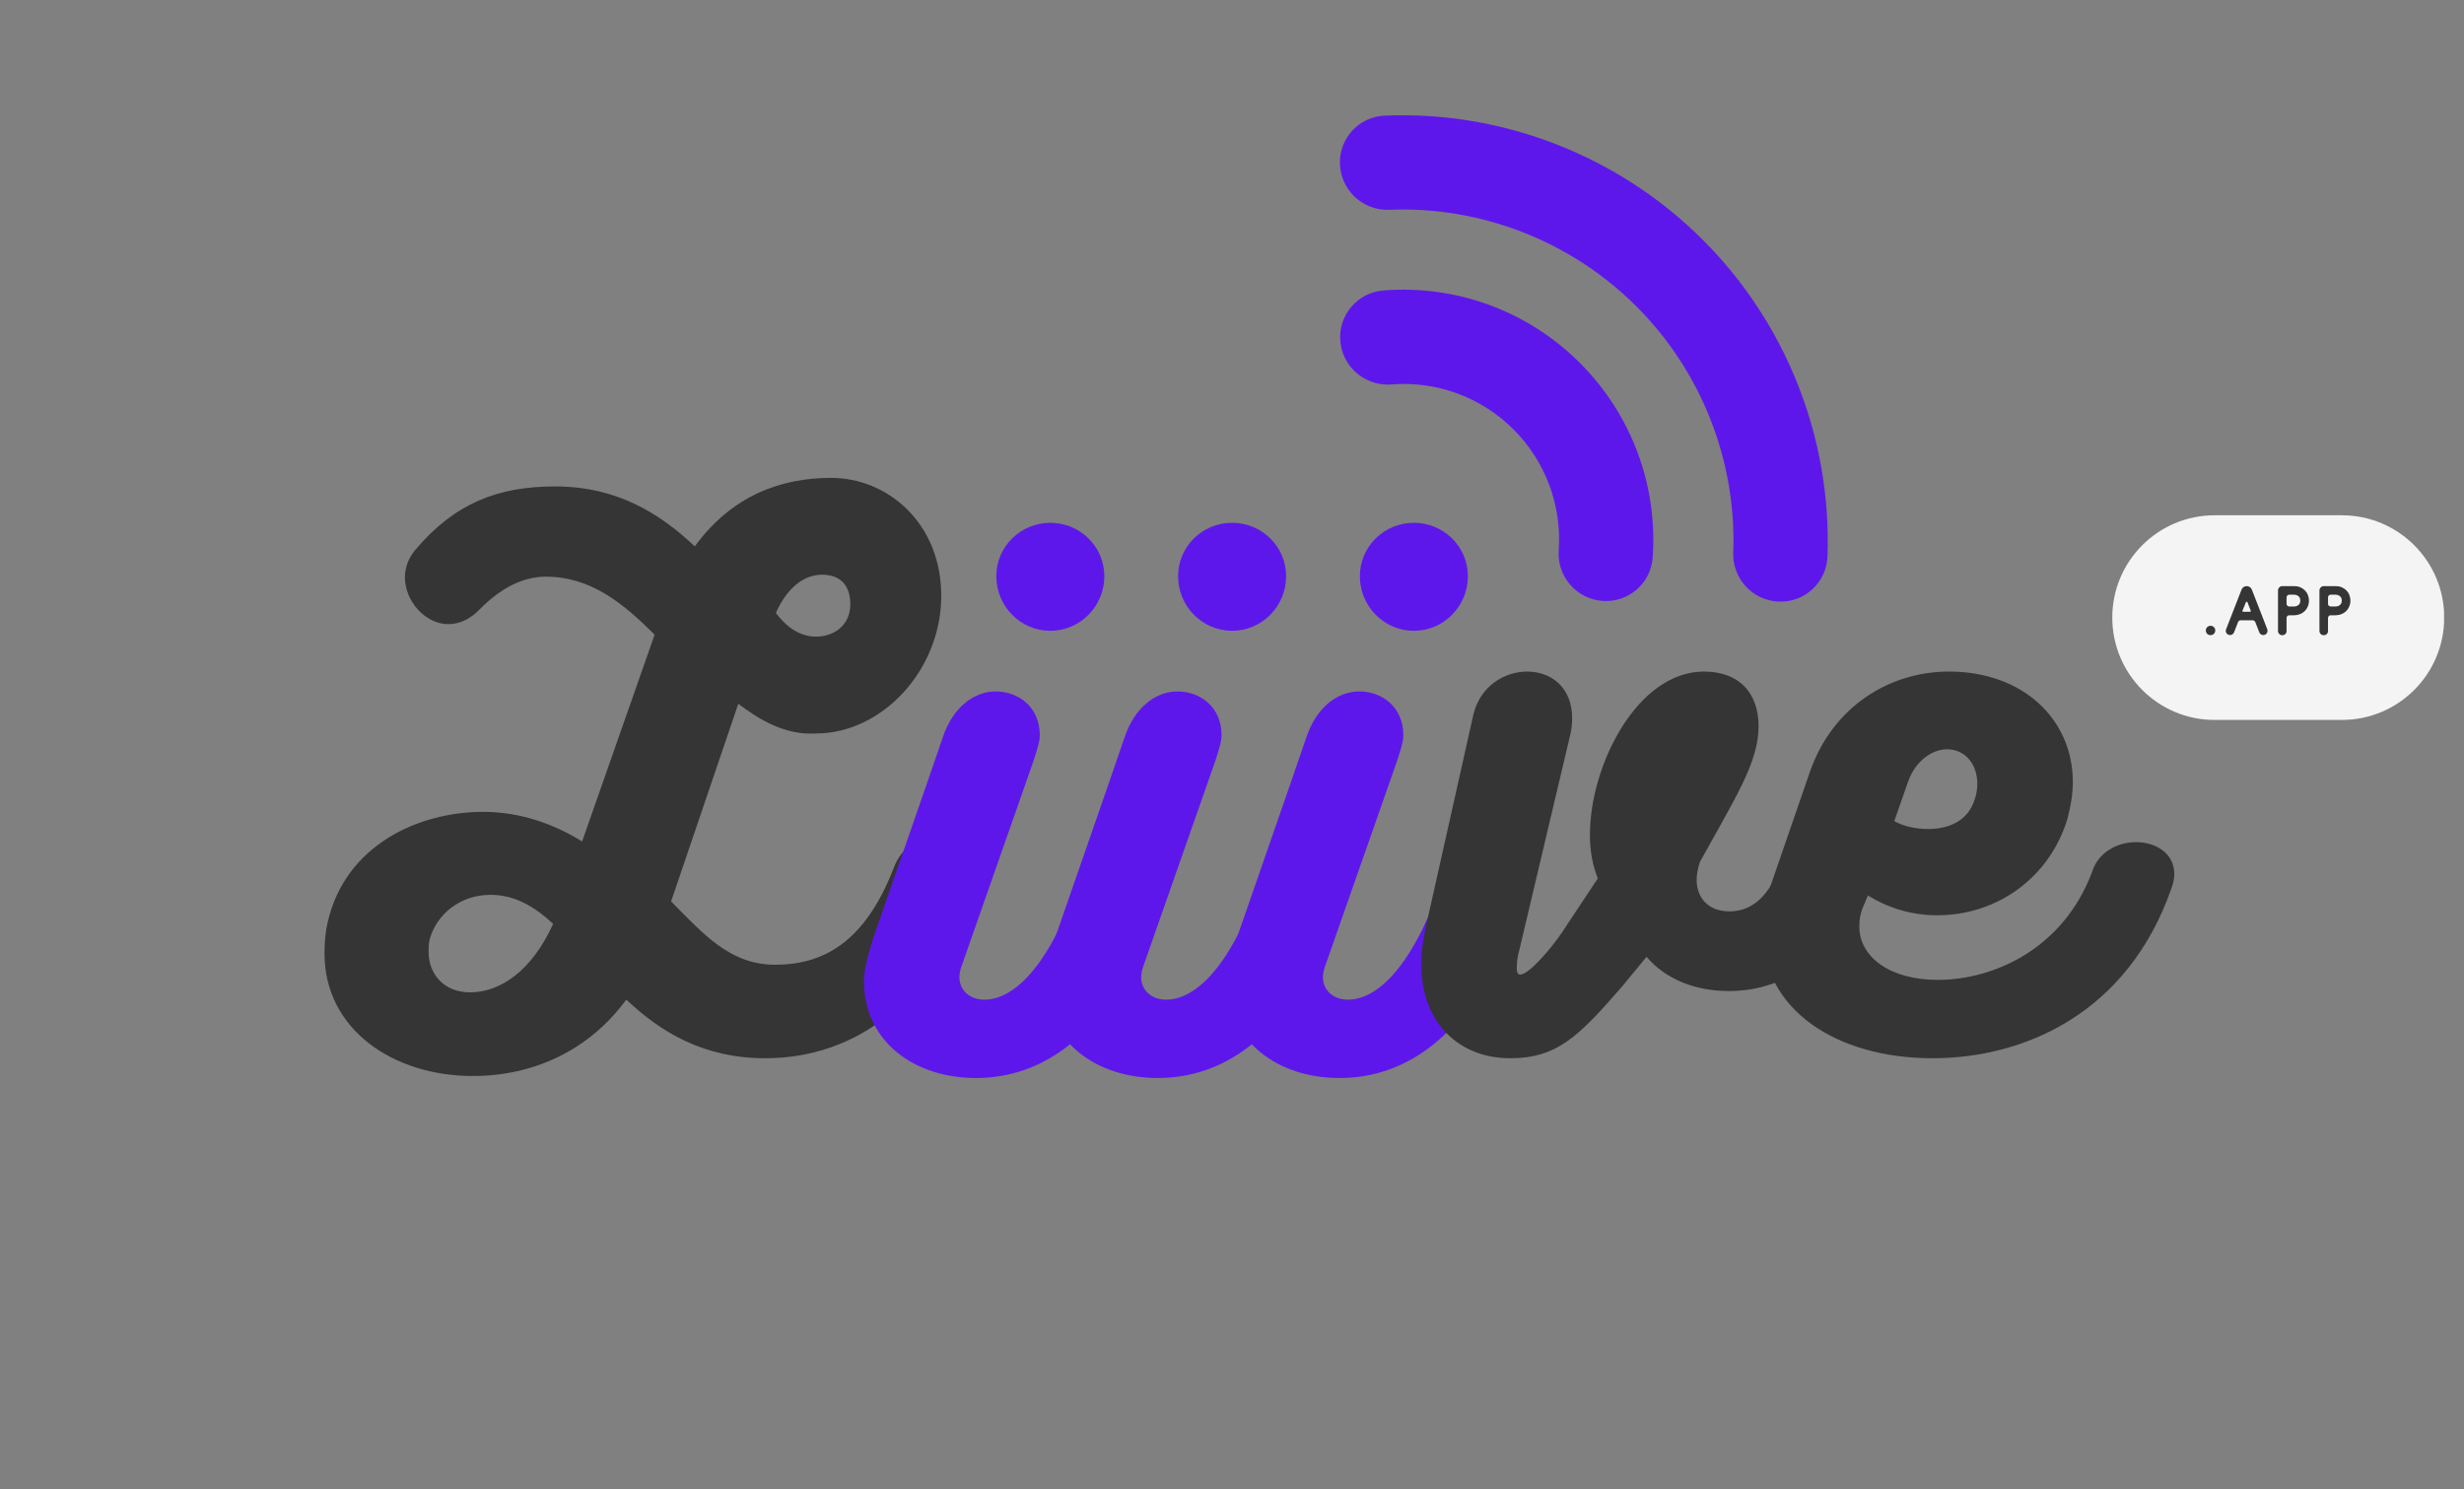
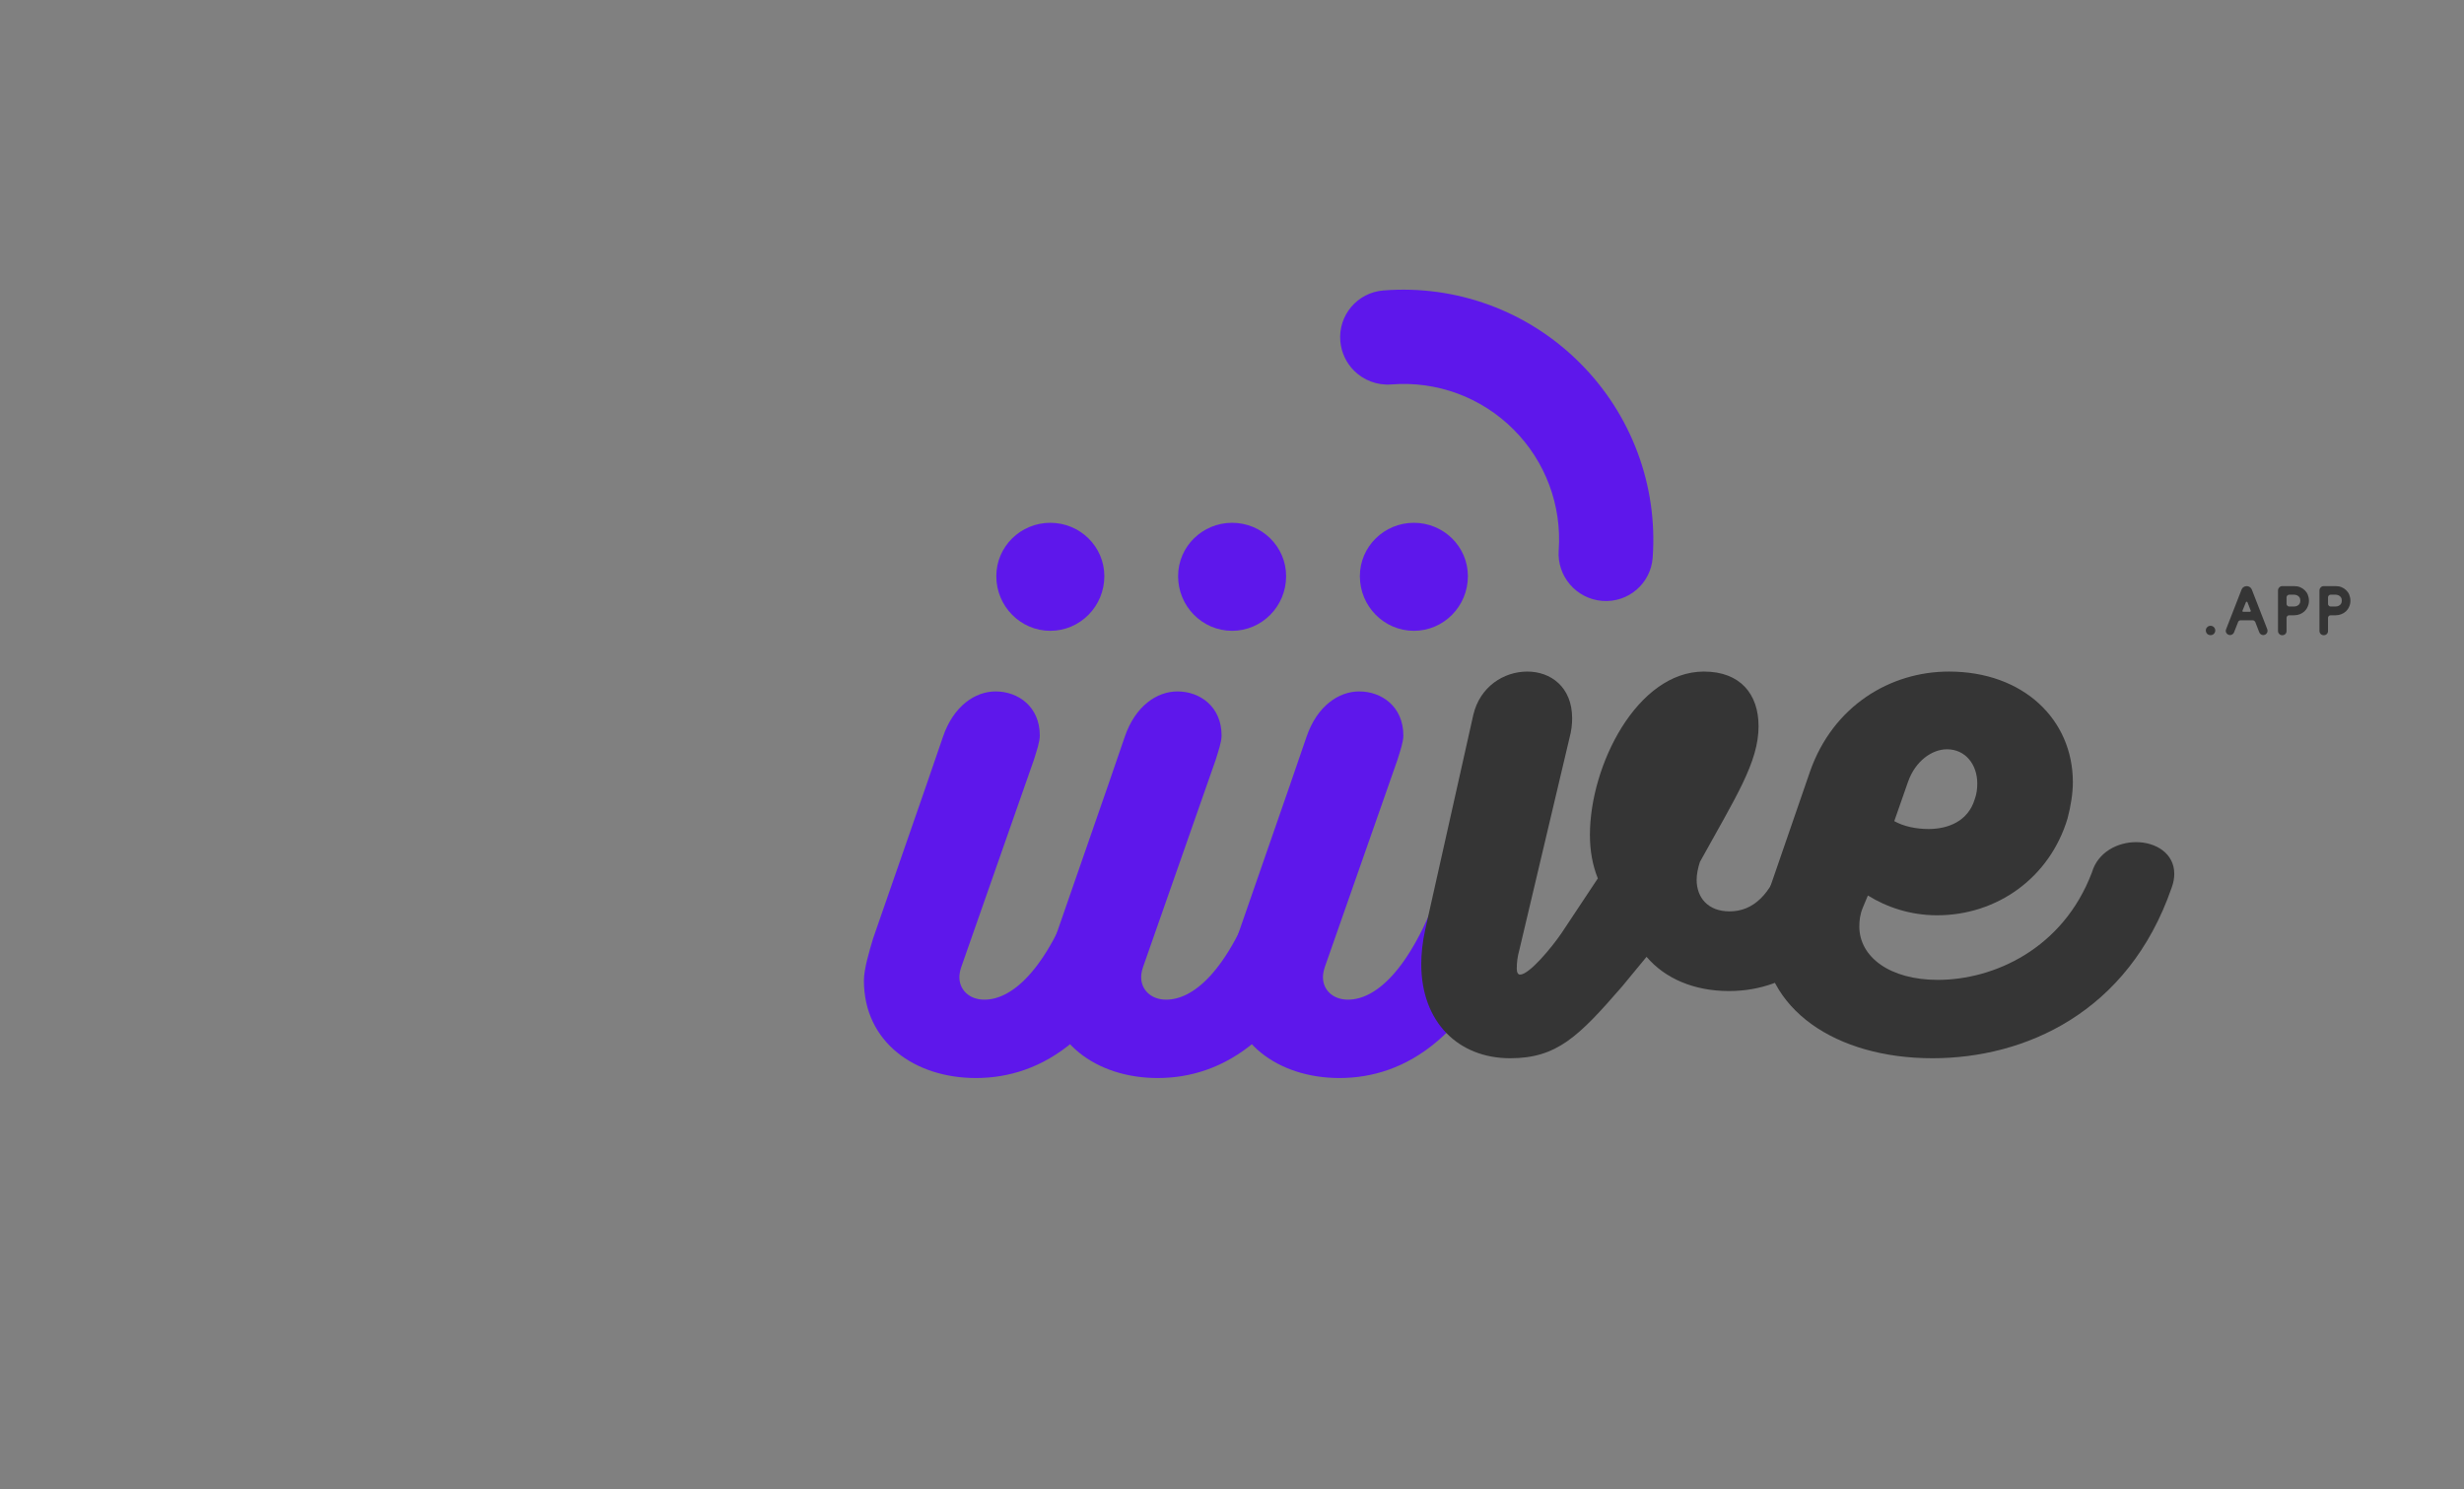
<svg xmlns="http://www.w3.org/2000/svg" width="177" zoomAndPan="magnify" viewBox="0 0 132.75 80.25" height="107" preserveAspectRatio="xMidYMid meet" version="1.0">
  <rect x="0" y="0" width="132.75" height="80.25" fill="#808080" stroke="none" />
  <defs>
    <g />
    <clipPath id="bdedc109da">
-       <path d="M 113.801 27.766 L 131.719 27.766 L 131.719 38.793 L 113.801 38.793 Z M 113.801 27.766 " clip-rule="nonzero" />
-     </clipPath>
+       </clipPath>
    <clipPath id="20a9b8324c">
      <path d="M 119.312 27.766 L 126.172 27.766 C 129.215 27.766 131.684 30.234 131.684 33.277 C 131.684 36.324 129.215 38.793 126.172 38.793 L 119.312 38.793 C 116.27 38.793 113.801 36.324 113.801 33.277 C 113.801 30.234 116.27 27.766 119.312 27.766 Z M 119.312 27.766 " clip-rule="nonzero" />
    </clipPath>
    <clipPath id="36386f84e7">
      <path d="M 72 15 L 90 15 L 90 33 L 72 33 Z M 72 15 " clip-rule="nonzero" />
    </clipPath>
    <clipPath id="8c462c5a7c">
      <path d="M 79.145 0.328 L 104.34 25.523 L 91.109 38.754 L 65.914 13.559 Z M 79.145 0.328 " clip-rule="nonzero" />
    </clipPath>
    <clipPath id="e459319fa9">
      <path d="M 79.145 0.328 L 104.34 25.523 L 85.488 44.371 L 60.297 19.18 Z M 79.145 0.328 " clip-rule="nonzero" />
    </clipPath>
    <clipPath id="481bc05c85">
-       <path d="M 72 6 L 99 6 L 99 33 L 72 33 Z M 72 6 " clip-rule="nonzero" />
-     </clipPath>
+       </clipPath>
    <clipPath id="73f6c9bc6a">
-       <path d="M 79.145 0.328 L 104.34 25.523 L 91.109 38.754 L 65.914 13.559 Z M 79.145 0.328 " clip-rule="nonzero" />
-     </clipPath>
+       </clipPath>
    <clipPath id="e32bd88d3d">
-       <path d="M 79.145 0.328 L 104.34 25.523 L 85.488 44.371 L 60.297 19.18 Z M 79.145 0.328 " clip-rule="nonzero" />
-     </clipPath>
+       </clipPath>
  </defs>
  <g fill="#353535" fill-opacity="1">
    <g transform="translate(17.909, 57.023)">
      <g>
-         <path d="M 7.953 -24.207 C 9.051 -25.309 10.223 -25.949 11.5 -25.949 C 13.914 -25.949 15.652 -24.527 17.359 -22.824 L 13.453 -11.68 C 12.035 -12.566 10.188 -13.277 8.129 -13.277 C 4.648 -13.277 0.711 -11.5 -0.25 -7.348 C -0.391 -6.746 -0.426 -6.176 -0.426 -5.645 C -0.426 -1.562 3.266 0.957 7.562 0.957 C 10.789 0.957 13.809 -0.391 15.832 -3.16 C 17.676 -1.418 19.984 0 23.32 0 C 28.148 0 32.41 -3.016 34.539 -9.406 C 34.609 -9.621 34.645 -9.832 34.645 -10.012 C 34.645 -11.145 33.578 -11.891 32.48 -11.891 C 31.594 -11.891 30.668 -11.395 30.242 -10.258 C 28.68 -6.211 26.41 -5.039 23.855 -5.039 C 21.406 -5.039 19.984 -6.707 18.246 -8.449 L 21.867 -19.098 C 23 -18.246 24.387 -17.395 26.055 -17.5 C 29.605 -17.5 32.801 -20.906 32.801 -24.918 C 32.801 -28.859 29.887 -31.273 26.871 -31.273 C 24.207 -31.273 21.547 -30.352 19.523 -27.582 C 17.676 -29.32 15.371 -30.812 11.996 -30.812 C 8.945 -30.812 6.602 -29.922 4.473 -27.402 C 4.082 -26.941 3.906 -26.41 3.906 -25.914 C 3.906 -24.633 5.004 -23.391 6.246 -23.391 C 6.816 -23.391 7.418 -23.641 7.953 -24.207 Z M 26.375 -26.055 C 27.297 -26.055 27.902 -25.559 27.902 -24.457 C 27.902 -23.355 27.047 -22.719 26.055 -22.719 C 25.023 -22.719 24.316 -23.43 23.891 -23.996 C 24.527 -25.414 25.449 -26.055 26.375 -26.055 Z M 7.418 -3.551 C 6 -3.551 5.184 -4.543 5.184 -5.715 C 5.184 -5.965 5.184 -6.211 5.254 -6.461 C 5.645 -7.773 6.887 -8.805 8.52 -8.805 C 9.797 -8.805 10.863 -8.199 11.891 -7.242 C 10.754 -4.723 9.051 -3.551 7.418 -3.551 Z M 7.418 -3.551 " />
-       </g>
+         </g>
    </g>
  </g>
  <g clip-path="url(#bdedc109da)">
    <g clip-path="url(#20a9b8324c)">
      <path fill="#f4f4f4" d="M 113.801 27.766 L 131.676 27.766 L 131.676 38.793 L 113.801 38.793 Z M 113.801 27.766 " fill-opacity="1" fill-rule="nonzero" />
    </g>
  </g>
  <g fill="#353535" fill-opacity="1">
    <g transform="translate(118.556, 34.224)">
      <g>
        <path d="M 0.539 -0.504 C 0.609 -0.504 0.668 -0.48 0.719 -0.43 C 0.766 -0.383 0.793 -0.32 0.793 -0.254 C 0.793 -0.18 0.766 -0.121 0.719 -0.07 C 0.668 -0.023 0.609 0 0.539 0 C 0.469 0 0.406 -0.023 0.359 -0.07 C 0.309 -0.121 0.285 -0.18 0.285 -0.254 C 0.285 -0.32 0.309 -0.383 0.359 -0.43 C 0.406 -0.48 0.469 -0.504 0.539 -0.504 Z M 0.539 -0.504 " />
      </g>
    </g>
  </g>
  <g fill="#353535" fill-opacity="1">
    <g transform="translate(119.636, 34.224)">
      <g>
        <path d="M 1.363 -1.77 L 1.18 -1.32 C 1.176 -1.305 1.176 -1.289 1.184 -1.277 C 1.191 -1.262 1.207 -1.258 1.227 -1.258 L 1.578 -1.258 C 1.594 -1.258 1.609 -1.262 1.617 -1.277 C 1.625 -1.289 1.625 -1.305 1.625 -1.32 L 1.449 -1.77 C 1.441 -1.789 1.426 -1.801 1.406 -1.801 C 1.387 -1.801 1.371 -1.789 1.363 -1.77 Z M 0.297 -0.316 L 1.129 -2.453 C 1.152 -2.512 1.184 -2.555 1.238 -2.59 C 1.289 -2.625 1.348 -2.641 1.406 -2.641 C 1.469 -2.641 1.52 -2.625 1.574 -2.59 C 1.625 -2.555 1.66 -2.512 1.684 -2.453 L 2.516 -0.316 C 2.527 -0.281 2.531 -0.242 2.527 -0.203 C 2.52 -0.168 2.512 -0.133 2.488 -0.102 C 2.465 -0.07 2.438 -0.051 2.41 -0.031 C 2.375 -0.012 2.336 -0.004 2.297 -0.004 C 2.25 -0.004 2.203 -0.016 2.168 -0.047 C 2.129 -0.07 2.098 -0.109 2.082 -0.156 L 1.867 -0.711 C 1.852 -0.734 1.836 -0.758 1.812 -0.773 C 1.789 -0.789 1.762 -0.801 1.734 -0.801 L 1.078 -0.801 C 1.051 -0.801 1.02 -0.789 0.996 -0.773 C 0.973 -0.758 0.953 -0.734 0.945 -0.711 L 0.727 -0.156 C 0.711 -0.109 0.68 -0.07 0.641 -0.047 C 0.605 -0.016 0.559 -0.004 0.512 -0.004 C 0.473 -0.004 0.434 -0.012 0.402 -0.031 C 0.371 -0.051 0.344 -0.07 0.32 -0.102 C 0.297 -0.133 0.285 -0.168 0.281 -0.203 C 0.277 -0.242 0.281 -0.281 0.297 -0.316 Z M 0.297 -0.316 " />
      </g>
    </g>
  </g>
  <g fill="#353535" fill-opacity="1">
    <g transform="translate(122.448, 34.224)">
      <g>
        <path d="M 0.742 -2.035 L 0.742 -1.688 C 0.742 -1.645 0.754 -1.613 0.785 -1.586 C 0.812 -1.555 0.844 -1.543 0.887 -1.543 L 1.145 -1.543 C 1.16 -1.543 1.18 -1.543 1.219 -1.551 C 1.258 -1.555 1.293 -1.566 1.332 -1.59 C 1.371 -1.609 1.406 -1.637 1.438 -1.684 C 1.469 -1.727 1.484 -1.785 1.484 -1.859 C 1.484 -1.938 1.469 -1.992 1.438 -2.039 C 1.406 -2.078 1.371 -2.109 1.332 -2.133 C 1.293 -2.152 1.258 -2.164 1.219 -2.172 C 1.18 -2.176 1.16 -2.18 1.145 -2.18 L 0.887 -2.18 C 0.844 -2.18 0.812 -2.164 0.785 -2.137 C 0.754 -2.105 0.742 -2.074 0.742 -2.035 Z M 1.148 -2.641 C 1.262 -2.641 1.367 -2.625 1.465 -2.586 C 1.562 -2.547 1.645 -2.492 1.719 -2.422 C 1.789 -2.355 1.848 -2.273 1.887 -2.176 C 1.926 -2.074 1.949 -1.969 1.949 -1.855 C 1.949 -1.738 1.926 -1.633 1.883 -1.539 C 1.844 -1.441 1.785 -1.359 1.715 -1.289 C 1.641 -1.223 1.559 -1.168 1.461 -1.129 C 1.363 -1.09 1.258 -1.07 1.145 -1.07 L 0.887 -1.07 C 0.844 -1.07 0.812 -1.059 0.785 -1.031 C 0.754 -1 0.742 -0.965 0.742 -0.93 L 0.742 -0.227 C 0.742 -0.16 0.723 -0.105 0.676 -0.059 C 0.629 -0.016 0.578 0.004 0.512 0.004 C 0.445 0.004 0.391 -0.02 0.348 -0.062 C 0.301 -0.109 0.281 -0.164 0.281 -0.23 L 0.281 -2.41 C 0.281 -2.473 0.305 -2.527 0.352 -2.574 C 0.395 -2.621 0.449 -2.641 0.516 -2.641 Z M 1.148 -2.641 " />
      </g>
    </g>
  </g>
  <g fill="#353535" fill-opacity="1">
    <g transform="translate(124.682, 34.224)">
      <g>
        <path d="M 0.742 -2.035 L 0.742 -1.688 C 0.742 -1.645 0.754 -1.613 0.785 -1.586 C 0.812 -1.555 0.844 -1.543 0.887 -1.543 L 1.145 -1.543 C 1.16 -1.543 1.18 -1.543 1.219 -1.551 C 1.258 -1.555 1.293 -1.566 1.332 -1.59 C 1.371 -1.609 1.406 -1.637 1.438 -1.684 C 1.469 -1.727 1.484 -1.785 1.484 -1.859 C 1.484 -1.938 1.469 -1.992 1.438 -2.039 C 1.406 -2.078 1.371 -2.109 1.332 -2.133 C 1.293 -2.152 1.258 -2.164 1.219 -2.172 C 1.18 -2.176 1.16 -2.18 1.145 -2.18 L 0.887 -2.18 C 0.844 -2.18 0.812 -2.164 0.785 -2.137 C 0.754 -2.105 0.742 -2.074 0.742 -2.035 Z M 1.148 -2.641 C 1.262 -2.641 1.367 -2.625 1.465 -2.586 C 1.562 -2.547 1.645 -2.492 1.719 -2.422 C 1.789 -2.355 1.848 -2.273 1.887 -2.176 C 1.926 -2.074 1.949 -1.969 1.949 -1.855 C 1.949 -1.738 1.926 -1.633 1.883 -1.539 C 1.844 -1.441 1.785 -1.359 1.715 -1.289 C 1.641 -1.223 1.559 -1.168 1.461 -1.129 C 1.363 -1.09 1.258 -1.07 1.145 -1.07 L 0.887 -1.07 C 0.844 -1.07 0.812 -1.059 0.785 -1.031 C 0.754 -1 0.742 -0.965 0.742 -0.93 L 0.742 -0.227 C 0.742 -0.16 0.723 -0.105 0.676 -0.059 C 0.629 -0.016 0.578 0.004 0.512 0.004 C 0.445 0.004 0.391 -0.02 0.348 -0.062 C 0.301 -0.109 0.281 -0.164 0.281 -0.23 L 0.281 -2.41 C 0.281 -2.473 0.305 -2.527 0.352 -2.574 C 0.395 -2.621 0.449 -2.641 0.516 -2.641 Z M 1.148 -2.641 " />
      </g>
    </g>
  </g>
  <g clip-path="url(#36386f84e7)">
    <g clip-path="url(#8c462c5a7c)">
      <g clip-path="url(#e459319fa9)">
        <path fill="#5e17eb" d="M 85.121 19.559 C 82.324 16.758 78.461 15.336 74.523 15.652 C 73.129 15.766 72.09 16.988 72.211 18.387 C 72.266 19.008 72.539 19.562 72.949 19.973 C 73.461 20.484 74.188 20.777 74.961 20.715 C 77.406 20.52 79.805 21.402 81.543 23.141 C 83.262 24.859 84.148 27.234 83.977 29.652 C 83.875 31.051 84.926 32.27 86.324 32.379 C 87.723 32.488 88.938 31.445 89.039 30.047 C 89.32 26.148 87.891 22.328 85.121 19.559 Z M 85.121 19.559 " fill-opacity="1" fill-rule="evenodd" />
      </g>
    </g>
  </g>
  <g clip-path="url(#481bc05c85)">
    <g clip-path="url(#73f6c9bc6a)">
      <g clip-path="url(#e32bd88d3d)">
        <path fill="#5e17eb" d="M 98.457 29.988 C 98.691 23.648 96.25 17.43 91.75 12.934 C 87.23 8.41 80.98 5.965 74.609 6.23 C 73.207 6.285 72.125 7.469 72.191 8.871 C 72.223 9.531 72.504 10.121 72.938 10.559 C 73.426 11.043 74.109 11.336 74.848 11.305 C 79.801 11.102 84.656 13 88.168 16.516 C 91.664 20.008 93.566 24.844 93.379 29.773 C 93.328 31.176 94.422 32.359 95.824 32.418 C 97.223 32.477 98.402 31.391 98.457 29.988 Z M 98.457 29.988 " fill-opacity="1" fill-rule="evenodd" />
      </g>
    </g>
  </g>
  <g fill="#5e17eb" fill-opacity="1">
    <g transform="translate(47.04, 58.089)">
      <g>
        <path d="M 9.547 -24.098 C 11.145 -24.098 12.457 -25.41 12.457 -27.043 C 12.457 -28.641 11.145 -29.918 9.547 -29.918 C 7.949 -29.918 6.637 -28.641 6.637 -27.043 C 6.637 -25.41 7.949 -24.098 9.547 -24.098 Z M 4.754 -5.996 L 8.66 -17.141 C 8.801 -17.602 8.98 -18.102 8.98 -18.457 C 8.98 -20.016 7.809 -20.832 6.602 -20.832 C 5.5 -20.832 4.328 -20.051 3.762 -18.383 C 2.625 -15.047 1.137 -10.824 0 -7.523 C -0.215 -6.812 -0.496 -5.855 -0.496 -5.254 C -0.496 -1.918 2.27 0 5.535 0 C 9.016 0 12.848 -2.129 15.332 -9.477 C 15.402 -9.688 15.438 -9.902 15.438 -10.113 C 15.438 -11.215 14.375 -11.891 13.309 -11.891 C 12.352 -11.891 11.391 -11.391 10.965 -10.293 C 9.297 -5.68 7.418 -4.223 5.996 -4.223 C 5.18 -4.223 4.648 -4.754 4.648 -5.43 C 4.648 -5.609 4.684 -5.785 4.754 -5.996 Z M 4.754 -5.996 " />
      </g>
    </g>
  </g>
  <g fill="#5e17eb" fill-opacity="1">
    <g transform="translate(56.834, 58.089)">
      <g>
        <path d="M 9.547 -24.098 C 11.145 -24.098 12.457 -25.41 12.457 -27.043 C 12.457 -28.641 11.145 -29.918 9.547 -29.918 C 7.949 -29.918 6.637 -28.641 6.637 -27.043 C 6.637 -25.41 7.949 -24.098 9.547 -24.098 Z M 4.754 -5.996 L 8.66 -17.141 C 8.801 -17.602 8.98 -18.102 8.98 -18.457 C 8.98 -20.016 7.809 -20.832 6.602 -20.832 C 5.5 -20.832 4.328 -20.051 3.762 -18.383 C 2.625 -15.047 1.137 -10.824 0 -7.523 C -0.215 -6.812 -0.496 -5.855 -0.496 -5.254 C -0.496 -1.918 2.27 0 5.535 0 C 9.016 0 12.848 -2.129 15.332 -9.477 C 15.402 -9.688 15.438 -9.902 15.438 -10.113 C 15.438 -11.215 14.375 -11.891 13.309 -11.891 C 12.352 -11.891 11.391 -11.391 10.965 -10.293 C 9.297 -5.68 7.418 -4.223 5.996 -4.223 C 5.18 -4.223 4.648 -4.754 4.648 -5.43 C 4.648 -5.609 4.684 -5.785 4.754 -5.996 Z M 4.754 -5.996 " />
      </g>
    </g>
  </g>
  <g fill="#5e17eb" fill-opacity="1">
    <g transform="translate(66.627, 58.089)">
      <g>
        <path d="M 9.547 -24.098 C 11.145 -24.098 12.457 -25.41 12.457 -27.043 C 12.457 -28.641 11.145 -29.918 9.547 -29.918 C 7.949 -29.918 6.637 -28.641 6.637 -27.043 C 6.637 -25.41 7.949 -24.098 9.547 -24.098 Z M 4.754 -5.996 L 8.66 -17.141 C 8.801 -17.602 8.98 -18.102 8.98 -18.457 C 8.98 -20.016 7.809 -20.832 6.602 -20.832 C 5.5 -20.832 4.328 -20.051 3.762 -18.383 C 2.625 -15.047 1.137 -10.824 0 -7.523 C -0.215 -6.812 -0.496 -5.855 -0.496 -5.254 C -0.496 -1.918 2.27 0 5.535 0 C 9.016 0 12.848 -2.129 15.332 -9.477 C 15.402 -9.688 15.438 -9.902 15.438 -10.113 C 15.438 -11.215 14.375 -11.891 13.309 -11.891 C 12.352 -11.891 11.391 -11.391 10.965 -10.293 C 9.297 -5.68 7.418 -4.223 5.996 -4.223 C 5.18 -4.223 4.648 -4.754 4.648 -5.43 C 4.648 -5.609 4.684 -5.785 4.754 -5.996 Z M 4.754 -5.996 " />
      </g>
    </g>
  </g>
  <g fill="#353535" fill-opacity="1">
    <g transform="translate(76.322, 57.023)">
      <g>
        <path d="M 19.664 -10.543 C 19.062 -8.875 18.176 -7.914 16.859 -7.914 C 15.691 -7.914 15.086 -8.66 15.086 -9.621 C 15.086 -9.902 15.156 -10.258 15.262 -10.578 C 17.18 -14.059 18.422 -15.938 18.422 -17.891 C 18.422 -19.629 17.43 -20.836 15.477 -20.836 C 11.891 -20.836 9.336 -15.797 9.336 -12.035 C 9.336 -11.18 9.477 -10.402 9.762 -9.691 L 7.809 -6.746 C 7.277 -5.965 6.07 -4.508 5.574 -4.508 C 5.465 -4.508 5.395 -4.613 5.395 -4.828 C 5.395 -5.148 5.43 -5.465 5.539 -5.855 L 8.234 -17.25 C 8.34 -17.641 8.379 -17.996 8.379 -18.316 C 8.379 -20.02 7.207 -20.836 5.965 -20.836 C 4.688 -20.836 3.406 -20.02 3.051 -18.492 L 0.461 -6.922 C 0.32 -6.281 0.25 -5.645 0.25 -5.074 C 0.25 -1.918 2.273 0 5.039 0 C 7.562 0 8.73 -1.172 11.074 -3.871 L 12.387 -5.465 C 13.383 -4.297 14.945 -3.621 16.824 -3.621 C 20.27 -3.621 22.859 -5.93 23.961 -9.586 C 24.031 -9.797 24.031 -9.973 24.031 -10.152 C 24.031 -11.324 22.93 -12.035 21.832 -12.035 C 20.906 -12.035 20.02 -11.57 19.664 -10.543 Z M 19.664 -10.543 " />
      </g>
    </g>
  </g>
  <g fill="#353535" fill-opacity="1">
    <g transform="translate(94.743, 57.023)">
      <g>
        <path d="M 17.961 -10.012 C 16.398 -5.891 12.672 -4.223 9.656 -4.223 C 7.062 -4.223 5.43 -5.465 5.43 -7.098 C 5.43 -7.418 5.465 -7.738 5.609 -8.094 L 5.891 -8.77 C 6.922 -8.129 8.199 -7.703 9.621 -7.703 C 12.852 -7.703 15.691 -9.727 16.648 -12.922 C 16.824 -13.594 16.934 -14.27 16.934 -14.875 C 16.934 -18.246 14.27 -20.836 10.258 -20.836 C 7.098 -20.836 4.012 -18.992 2.77 -15.441 L 0.676 -9.371 C 0.391 -8.52 0.215 -7.668 0.215 -6.852 C 0.215 -2.625 4.188 0 9.371 0 C 14.305 0 19.914 -2.414 22.258 -9.195 C 22.363 -9.477 22.398 -9.727 22.398 -9.938 C 22.398 -11.039 21.406 -11.645 20.34 -11.645 C 19.348 -11.645 18.281 -11.109 17.961 -10.012 Z M 10.152 -16.648 C 11.145 -16.648 11.785 -15.832 11.785 -14.801 C 11.785 -14.52 11.75 -14.234 11.645 -13.949 C 11.289 -12.777 10.223 -12.352 9.156 -12.352 C 8.484 -12.352 7.809 -12.496 7.312 -12.777 L 8.059 -14.91 C 8.449 -16.008 9.336 -16.648 10.152 -16.648 Z M 10.152 -16.648 " />
      </g>
    </g>
  </g>
</svg>